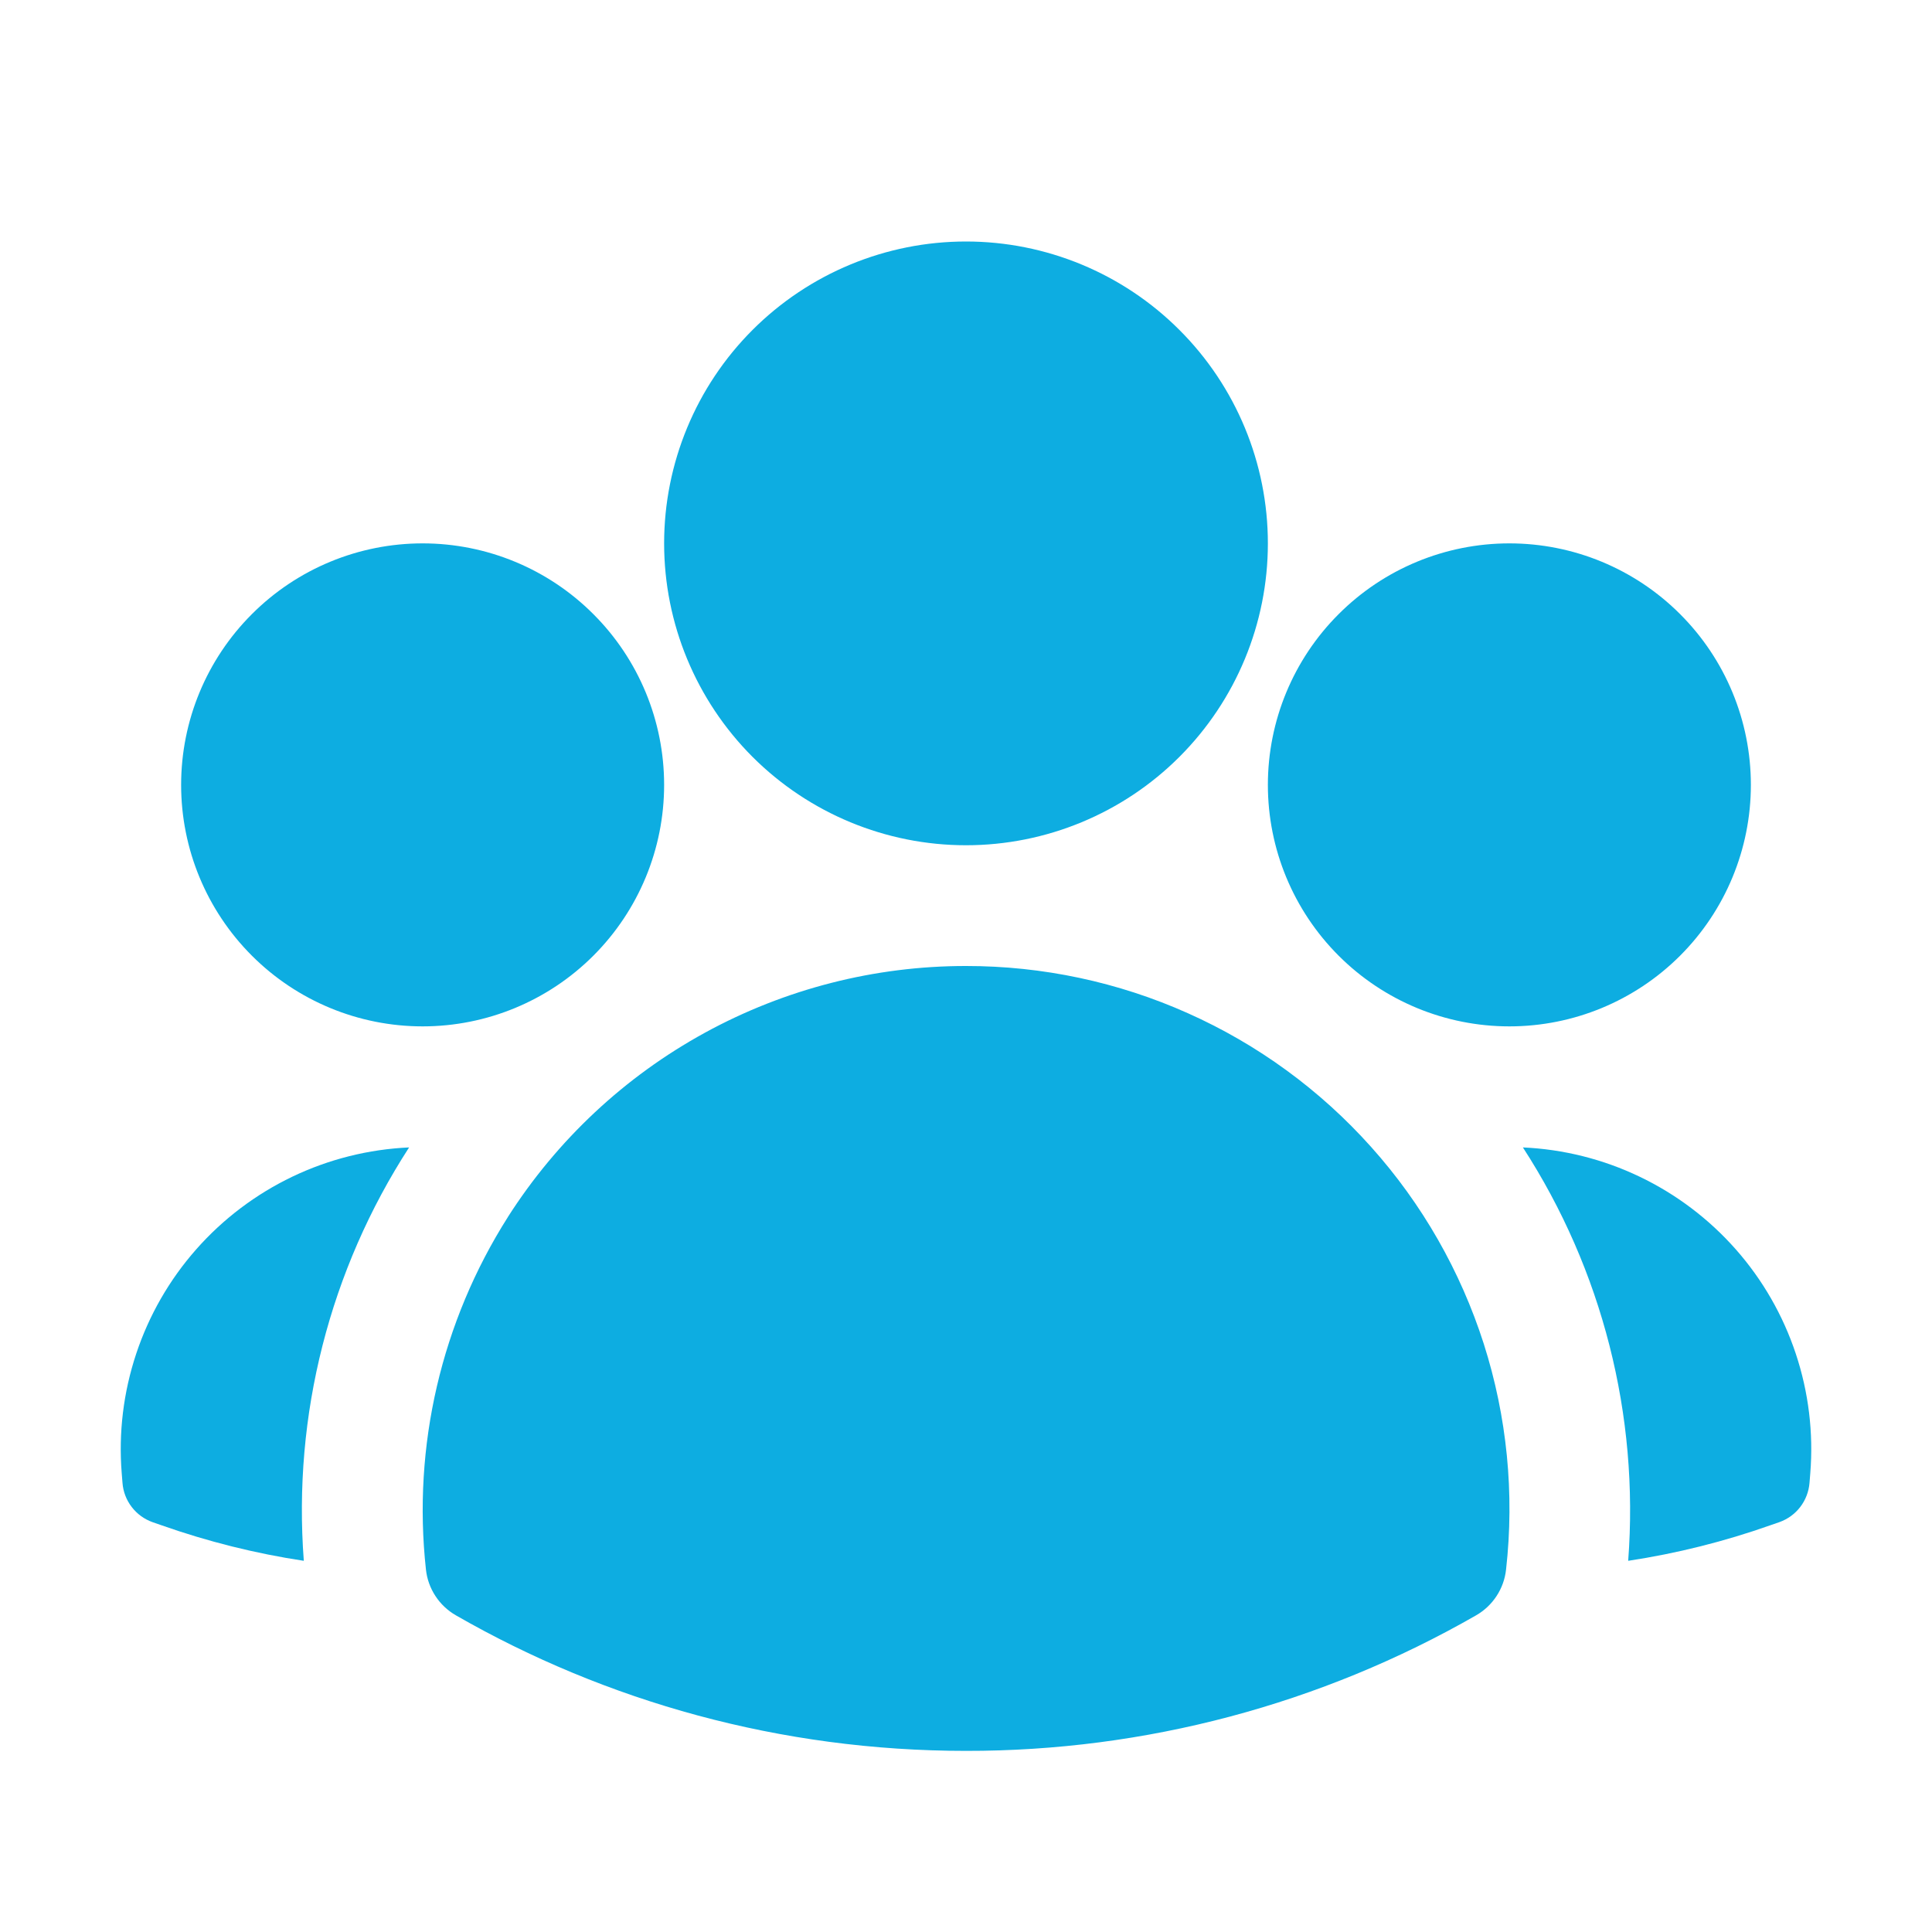
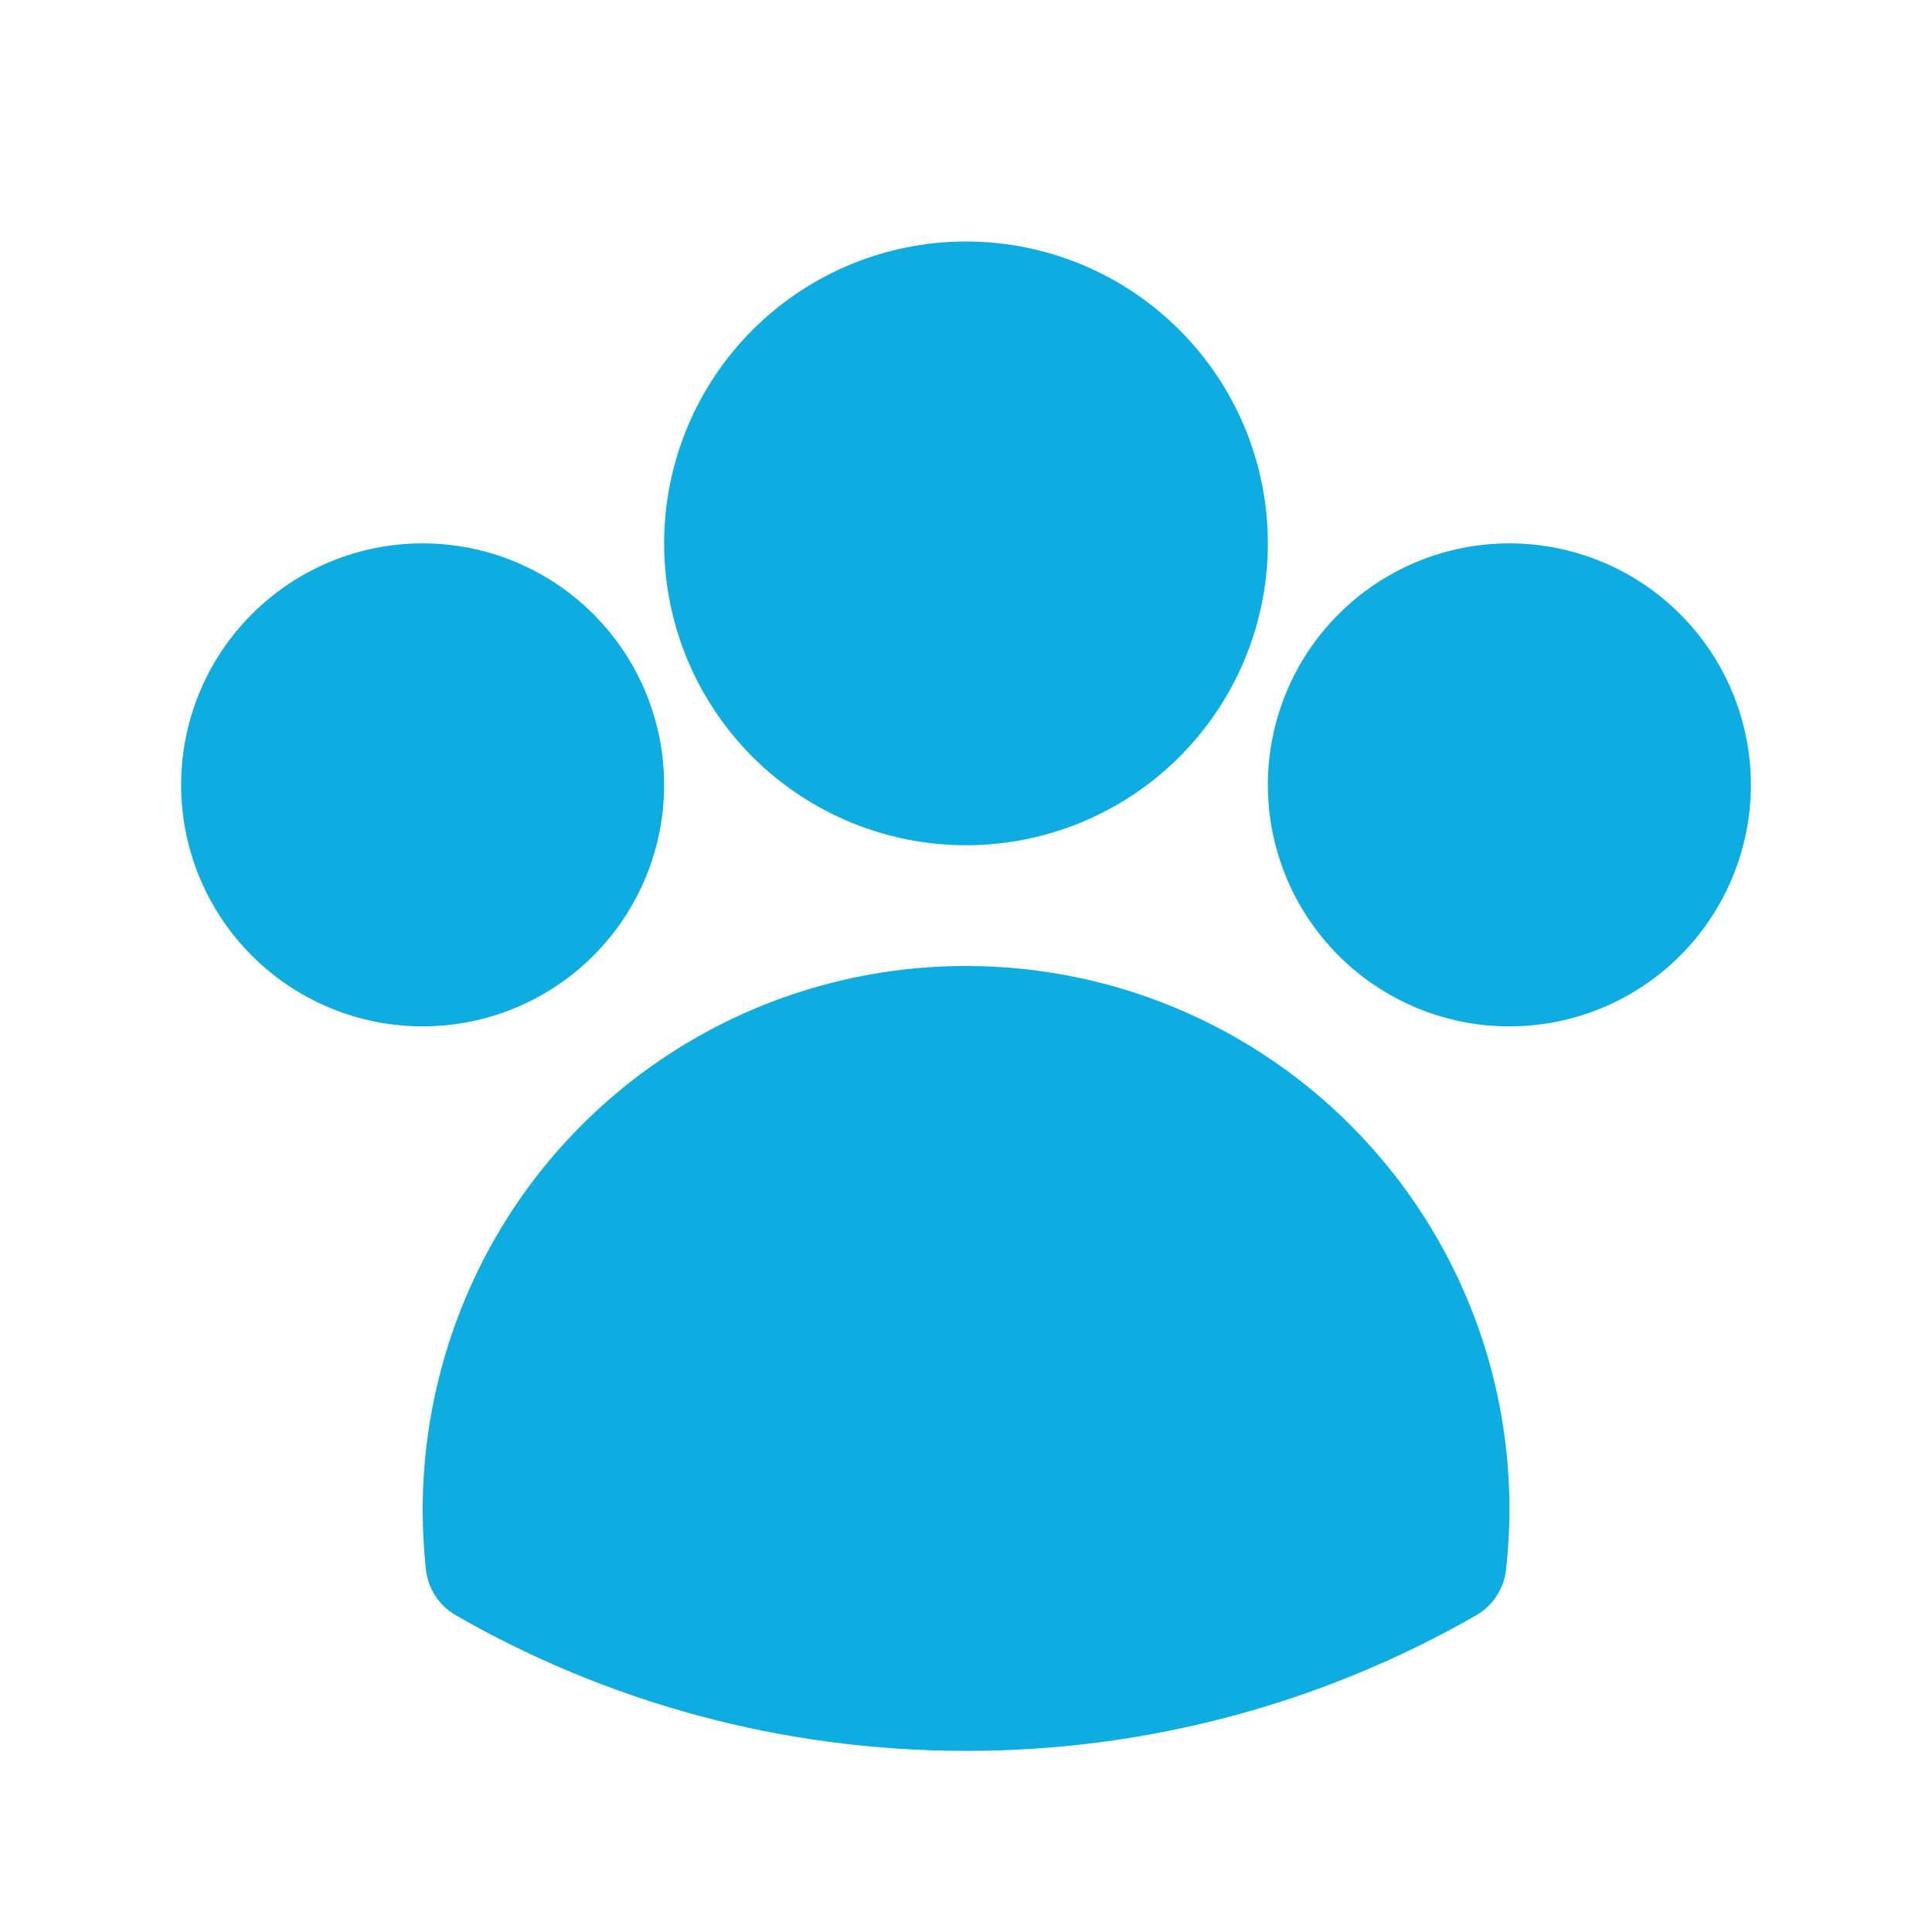
<svg xmlns="http://www.w3.org/2000/svg" width="32" height="32" viewBox="0 0 32 32" fill="none">
  <path fill-rule="evenodd" clip-rule="evenodd" d="M11 9C11 7.674 11.527 6.402 12.464 5.465C13.402 4.527 14.674 4 16 4C17.326 4 18.598 4.527 19.535 5.465C20.473 6.402 21 7.674 21 9C21 10.326 20.473 11.598 19.535 12.536C18.598 13.473 17.326 14 16 14C14.674 14 13.402 13.473 12.464 12.536C11.527 11.598 11 10.326 11 9ZM21 13C21 11.939 21.421 10.922 22.172 10.172C22.922 9.421 23.939 9 25 9C26.061 9 27.078 9.421 27.828 10.172C28.579 10.922 29 11.939 29 13C29 14.061 28.579 15.078 27.828 15.829C27.078 16.579 26.061 17 25 17C23.939 17 22.922 16.579 22.172 15.829C21.421 15.078 21 14.061 21 13ZM3 13C3 11.939 3.421 10.922 4.172 10.172C4.922 9.421 5.939 9 7 9C8.061 9 9.078 9.421 9.828 10.172C10.579 10.922 11 11.939 11 13C11 14.061 10.579 15.078 9.828 15.829C9.078 16.579 8.061 17 7 17C5.939 17 4.922 16.579 4.172 15.829C3.421 15.078 3 14.061 3 13ZM8.413 20.156C9.227 18.881 10.348 17.832 11.674 17.106C13 16.38 14.488 15.999 16 16C17.266 15.999 18.519 16.265 19.675 16.782C20.832 17.298 21.866 18.053 22.71 18.997C23.555 19.94 24.19 21.052 24.576 22.258C24.961 23.465 25.087 24.739 24.945 25.997C24.928 26.154 24.874 26.304 24.788 26.435C24.702 26.567 24.586 26.676 24.449 26.755C21.878 28.23 18.965 29.004 16 29C12.927 29 10.04 28.184 7.551 26.755C7.414 26.676 7.298 26.567 7.212 26.435C7.126 26.304 7.072 26.154 7.055 25.997C6.831 23.953 7.31 21.893 8.413 20.157V20.156Z" fill="#0DADE1" />
-   <path d="M6.776 19.005C5.461 21.035 4.848 23.441 5.032 25.852C4.231 25.731 3.444 25.534 2.68 25.265L2.527 25.212C2.39 25.163 2.27 25.076 2.182 24.961C2.093 24.846 2.04 24.707 2.029 24.563L2.016 24.401C1.962 23.732 2.044 23.059 2.256 22.422C2.468 21.784 2.806 21.196 3.25 20.693C3.694 20.189 4.236 19.78 4.841 19.49C5.447 19.2 6.105 19.035 6.776 19.005ZM26.968 25.852C27.151 23.441 26.539 21.035 25.224 19.005C25.895 19.035 26.553 19.2 27.158 19.49C27.764 19.78 28.305 20.189 28.75 20.693C29.194 21.196 29.532 21.784 29.744 22.422C29.956 23.059 30.038 23.732 29.984 24.401L29.971 24.563C29.959 24.707 29.906 24.845 29.818 24.96C29.73 25.075 29.61 25.162 29.473 25.211L29.32 25.264C28.564 25.531 27.779 25.729 26.968 25.852Z" fill="#0DADE1" />
</svg>